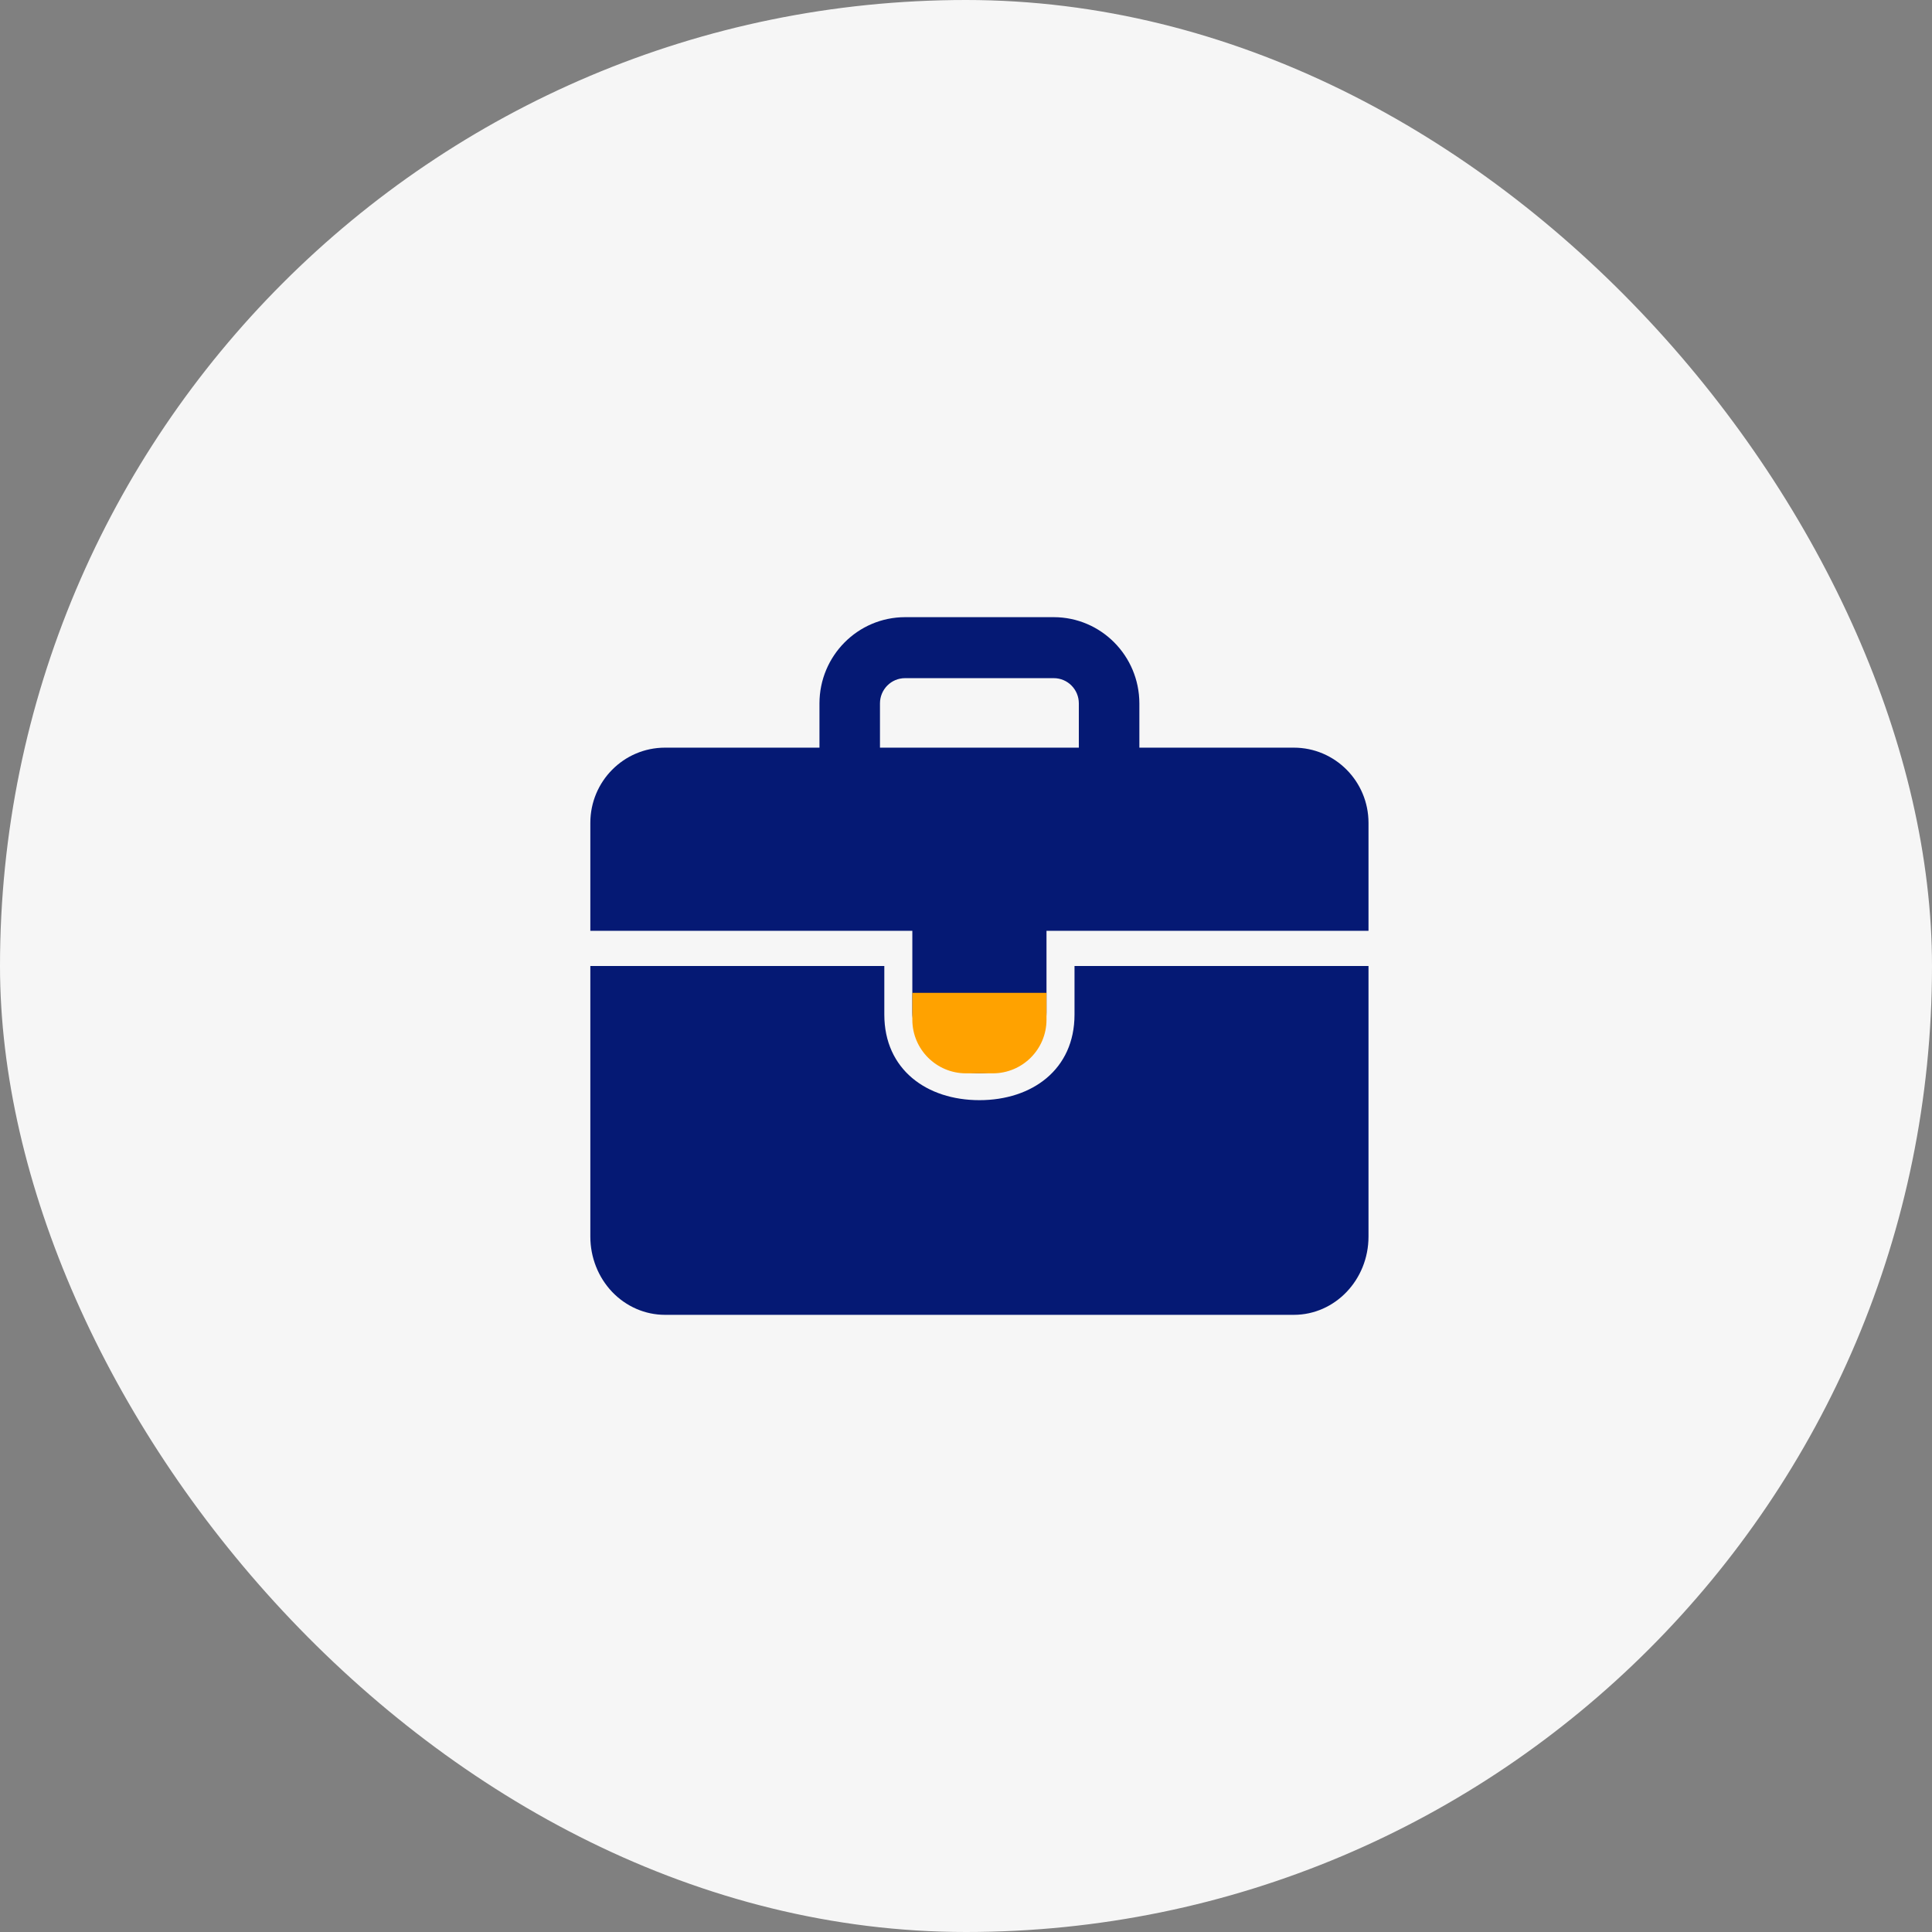
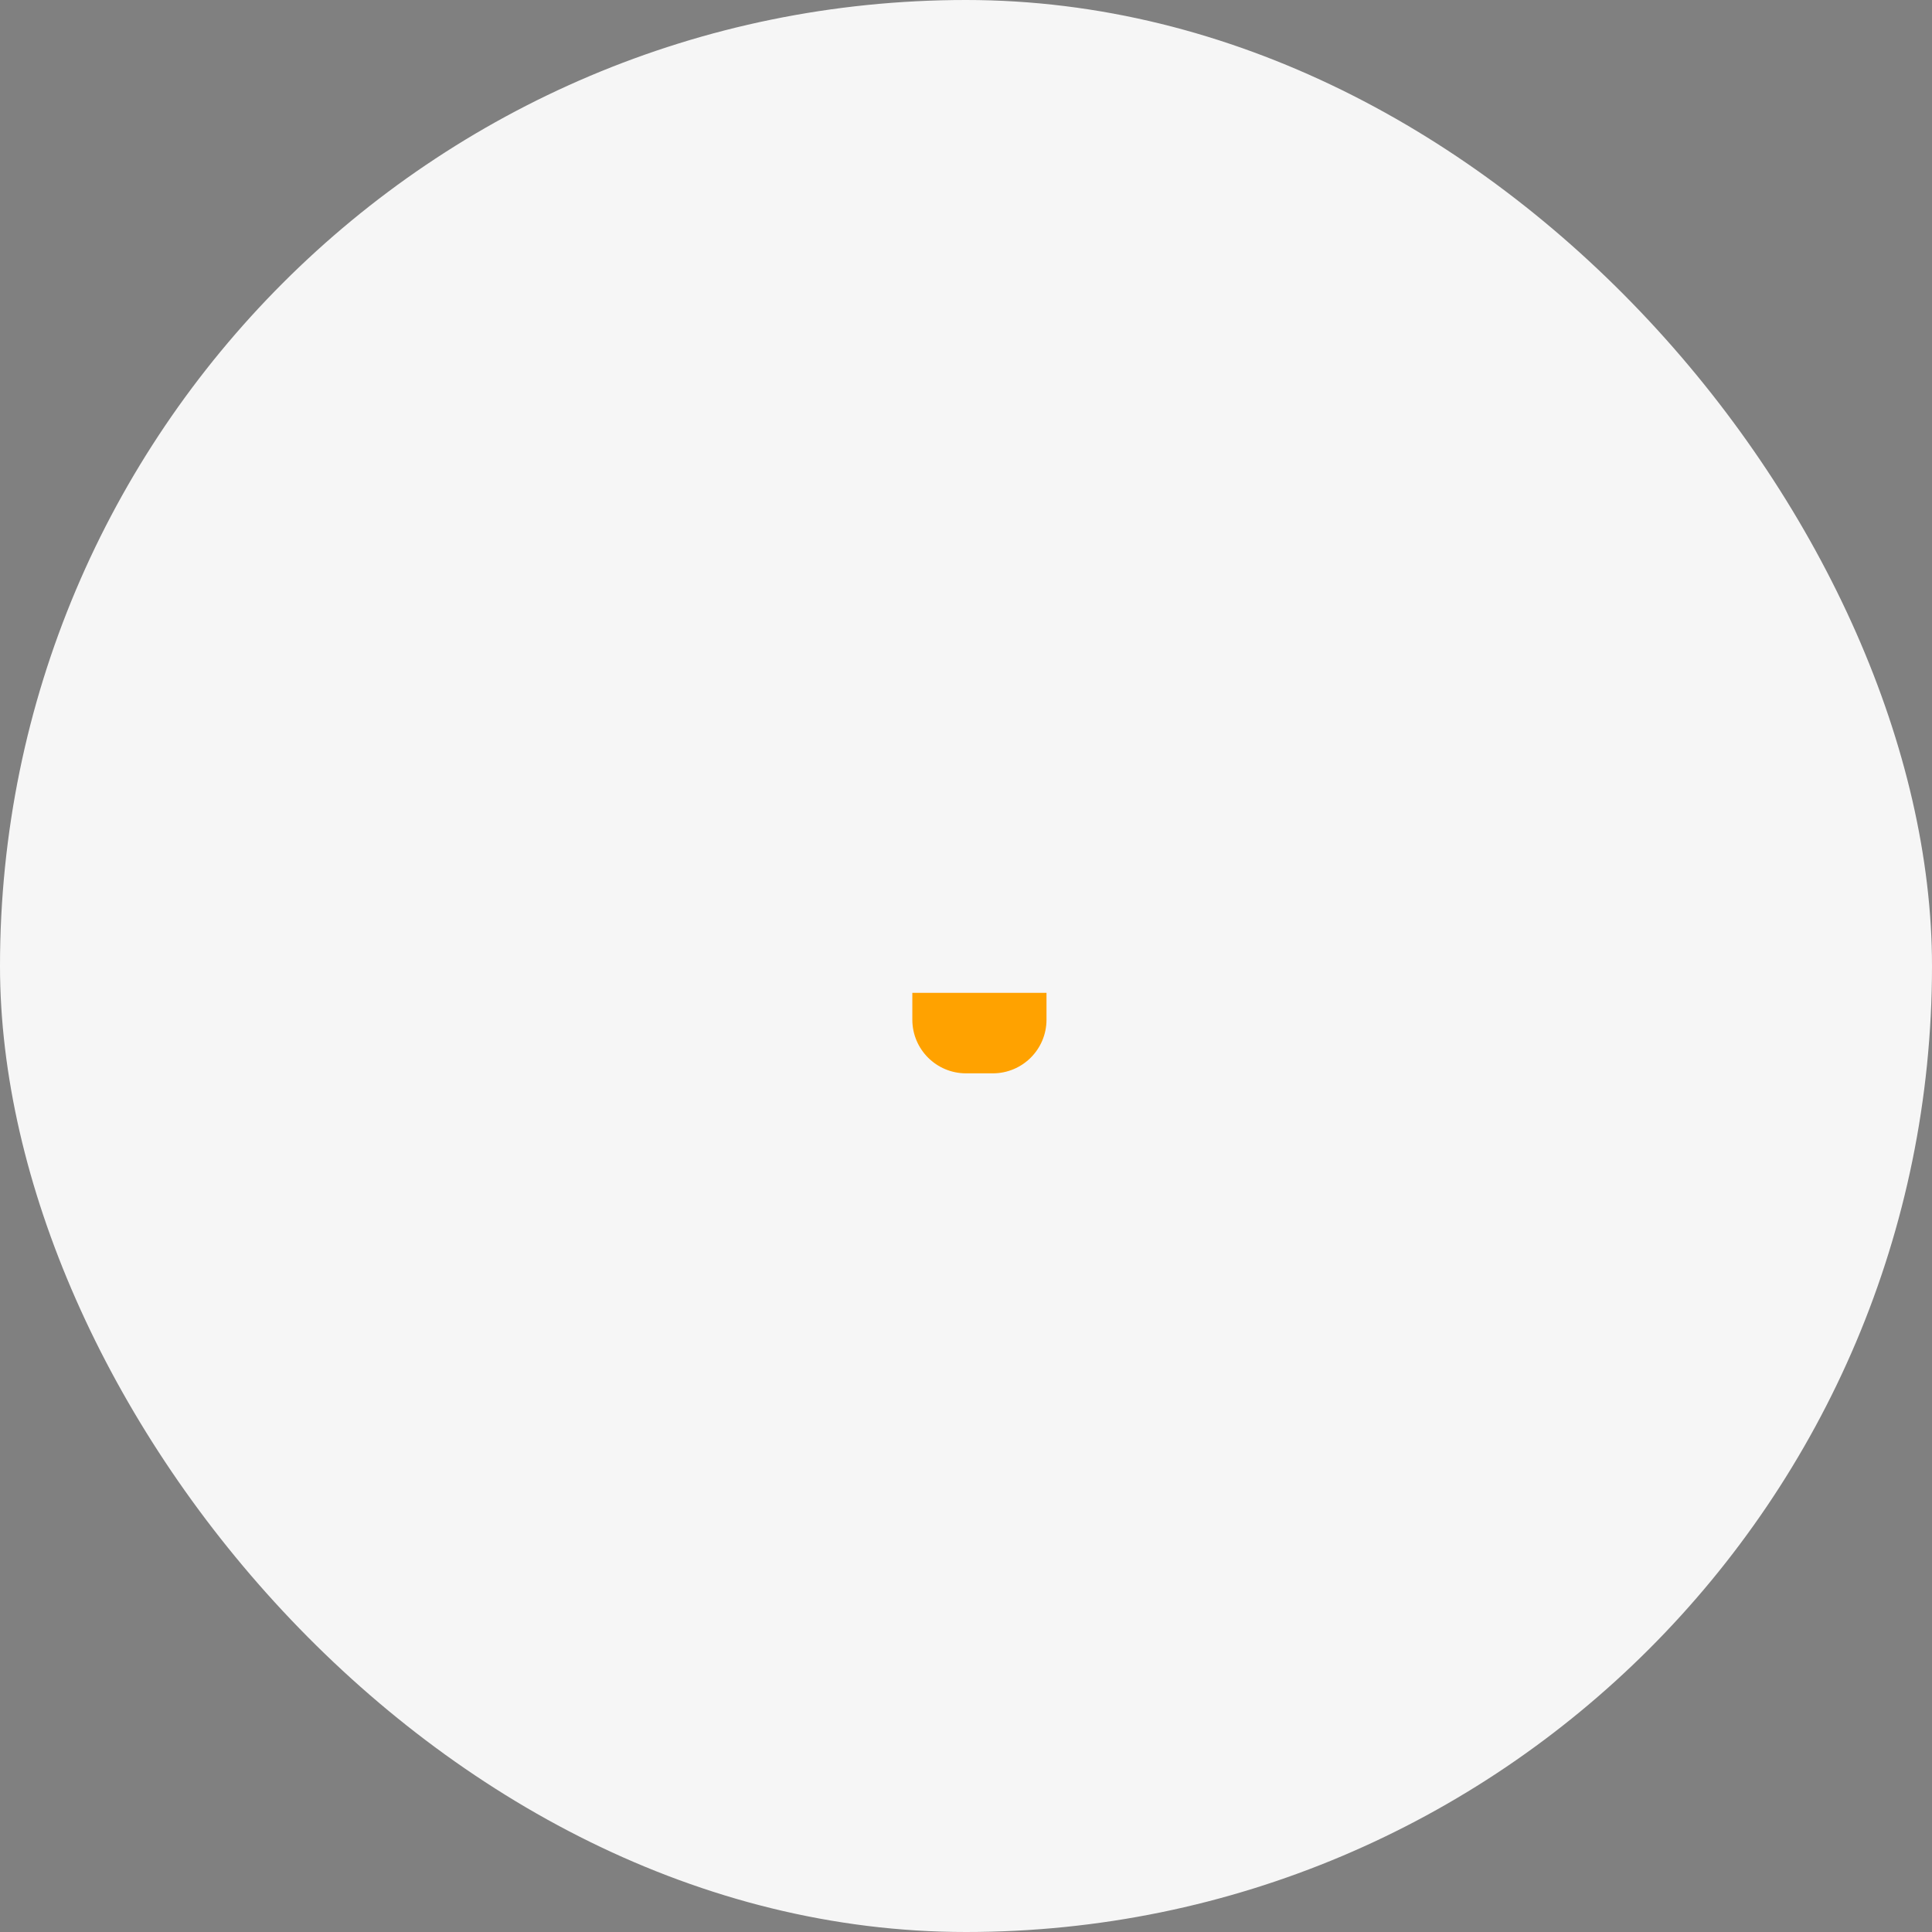
<svg xmlns="http://www.w3.org/2000/svg" width="72" height="72" viewBox="0 0 72 72" fill="none">
  <rect x="0" y="0" width="72" height="72" fill="#808080" stroke="none" />
  <rect width="72" height="72" rx="36" fill="#F6F6F6" />
-   <path d="M48.217 27.863H42.461V26.214C42.458 24.439 41.032 23.003 39.272 23H33.728C31.967 23.003 30.541 24.439 30.539 26.214V27.863H24.783C23.246 27.863 22 29.119 22 30.666V34.688H34V37.727C34 38.982 35.254 40 36.5 40C37.746 40 39 38.982 39 37.727V34.688H51V30.666C51 29.119 49.754 27.863 48.217 27.863ZM40.205 27.863H32.794V26.214C32.794 25.694 33.212 25.273 33.728 25.273H39.271C39.788 25.273 40.205 25.694 40.205 26.214L40.205 27.863Z" fill="#051974" />
-   <path d="M40.044 37.811C40.044 39.862 38.457 41 36.5 41C34.543 41 32.956 39.862 32.956 37.811V36H22V46.084C22 46.858 22.293 47.599 22.814 48.147C23.337 48.693 24.044 49 24.783 49H48.217C49.754 49 51 47.694 51 46.084V36H40.044L40.044 37.811Z" fill="#051974" />
  <path d="M34 37H39V38C39 39.105 38.105 40 37 40H36C34.895 40 34 39.105 34 38V37Z" fill="#FFA200" />
</svg>